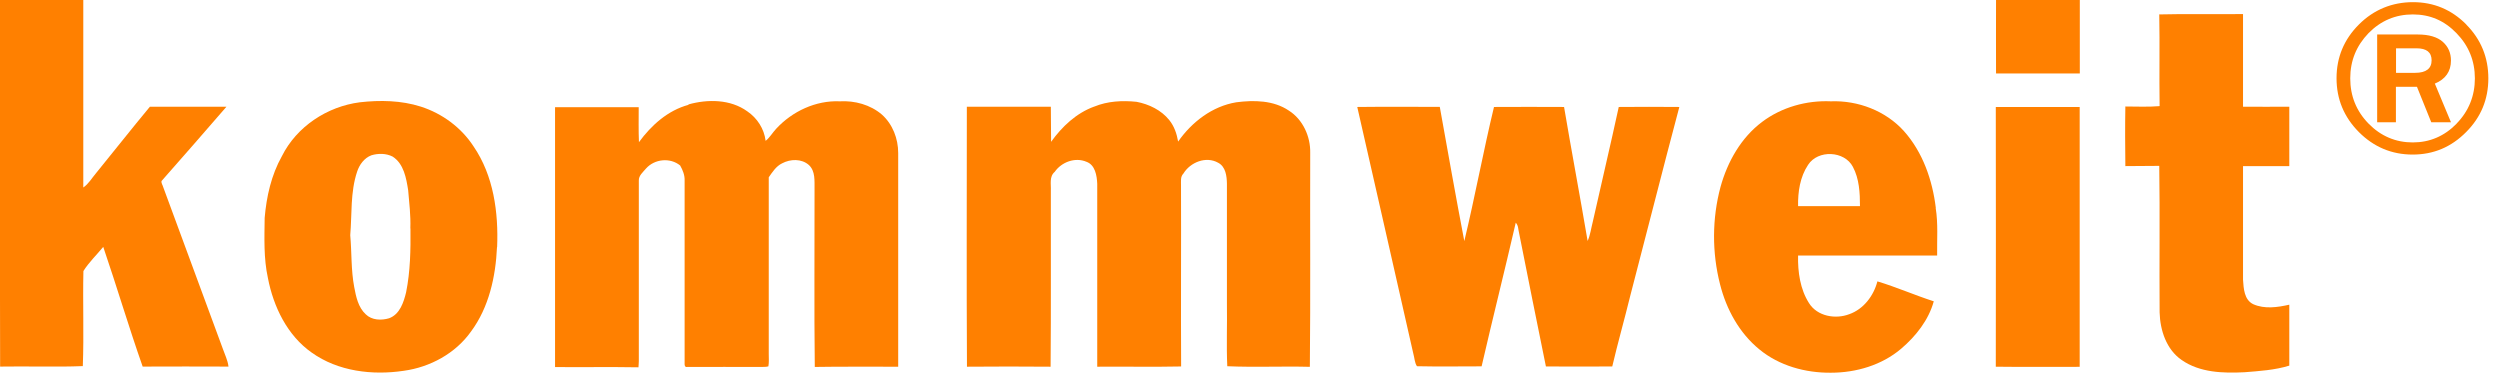
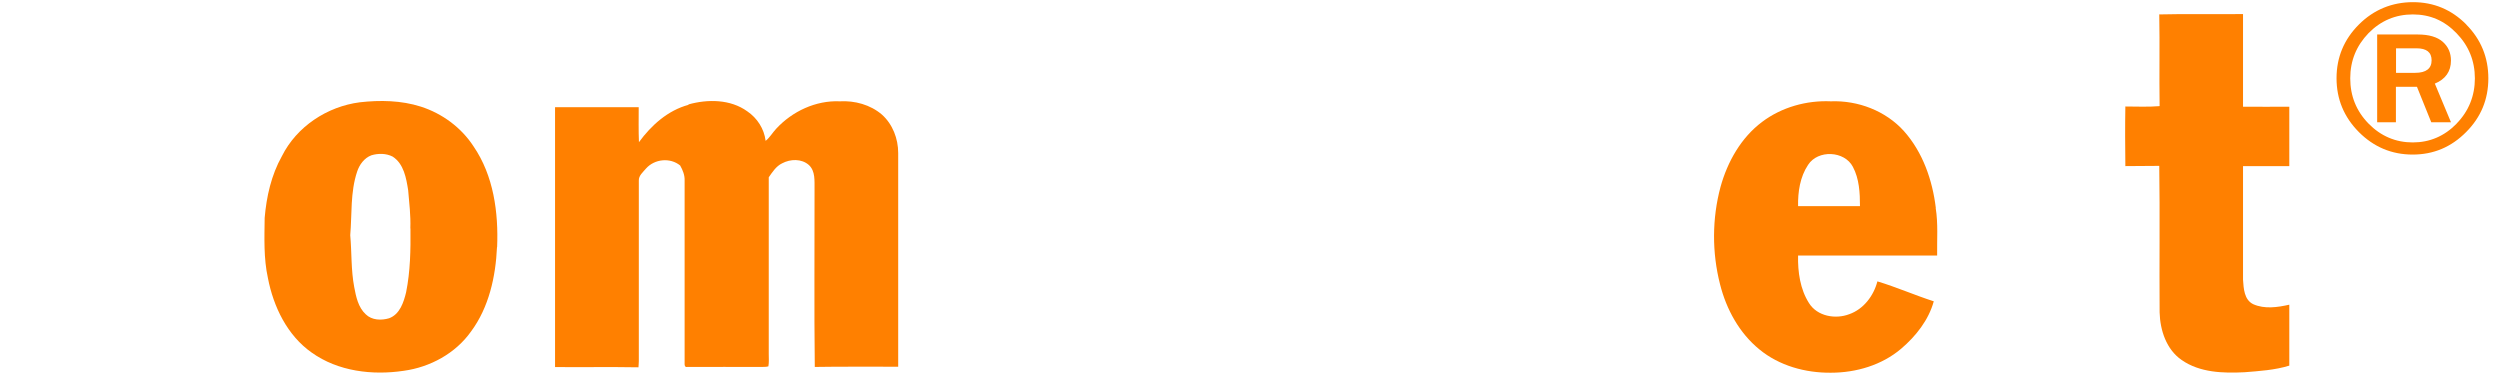
<svg xmlns="http://www.w3.org/2000/svg" width="208" height="32" viewBox="0 0 208 32" fill="none">
  <path d="M199.34 4.02H201.06C201.89 4.02 202.31 4.35 202.31 5.02C202.31 5.69 201.86 6.06 200.95 6.06H199.35V4.02H199.34ZM202.57 6.96C203.47 6.59 203.92 5.94 203.92 5.04C203.92 4.4 203.69 3.88 203.24 3.48C202.79 3.08 202.09 2.87 201.17 2.87H197.78V10.17H199.34V7.22H201.09L202.28 10.17H203.92L202.58 6.96H202.57ZM204.39 10.29C203.37 11.33 202.15 11.85 200.74 11.85C199.33 11.85 198.09 11.33 197.07 10.29C196.05 9.25 195.54 7.99 195.54 6.52C195.54 5.05 196.05 3.81 197.06 2.76C198.08 1.72 199.31 1.2 200.75 1.2C202.19 1.2 203.38 1.72 204.39 2.77C205.4 3.81 205.91 5.07 205.91 6.52C205.91 7.97 205.4 9.25 204.38 10.29M205.2 2.04C203.97 0.8 202.49 0.18 200.76 0.18C199.03 0.18 197.5 0.8 196.26 2.04C195.02 3.28 194.4 4.77 194.4 6.51C194.4 8.25 195.02 9.74 196.26 10.99C197.5 12.23 198.99 12.86 200.73 12.86C202.47 12.86 203.94 12.24 205.18 10.99C206.42 9.75 207.03 8.26 207.03 6.52C207.03 4.78 206.42 3.28 205.19 2.04" fill="#FF8000" />
-   <path d="M-0 0H6.93C6.93 5.2 6.93 10.4 6.93 15.6C7.37 15.3 7.64 14.82 7.98 14.42C9.48 12.58 10.95 10.71 12.47 8.88C14.59 8.88 16.72 8.88 18.84 8.88C17.05 10.95 15.25 13.01 13.44 15.06C13.4 15.24 13.54 15.4 13.58 15.57C15.24 20.05 16.88 24.54 18.54 29.02C18.71 29.51 18.95 29.98 19.01 30.5C16.63 30.5 14.25 30.48 11.87 30.5C10.71 27.2 9.72 23.85 8.59 20.54C8.04 21.21 7.4 21.82 6.94 22.55C6.88 25.18 6.99 27.83 6.89 30.46C4.6 30.55 2.3 30.46 0.01 30.5C-0.02 20.35 0.01 10.17 -0 0Z" fill="#FF8000" />
-   <path d="M166.08 0H173.04V6.11C170.72 6.11 168.39 6.11 166.07 6.11C166.07 4.07 166.06 2.04 166.07 0" fill="#FF8000" />
  <path d="M179.67 1.2C181.99 1.14 184.3 1.2 186.62 1.17C186.62 3.74 186.62 6.31 186.62 8.88C187.9 8.89 189.19 8.88 190.47 8.88C190.47 10.53 190.47 12.18 190.47 13.82C189.18 13.82 187.9 13.82 186.62 13.82C186.62 16.97 186.62 20.12 186.62 23.27C186.67 24 186.71 24.94 187.47 25.31C188.42 25.73 189.49 25.57 190.47 25.35C190.47 27.04 190.47 28.73 190.47 30.42C189.27 30.79 188 30.87 186.75 30.97C184.97 31.06 183.03 31.01 181.51 29.95C180.24 29.07 179.72 27.48 179.68 25.99C179.65 21.93 179.71 17.86 179.65 13.8C178.71 13.82 177.77 13.8 176.83 13.82C176.81 12.17 176.8 10.51 176.83 8.86C177.78 8.86 178.73 8.91 179.68 8.83C179.64 6.28 179.7 3.73 179.65 1.18" fill="#FF8000" />
  <path d="M34.15 19.01C34.17 20.78 34.14 22.57 33.79 24.31C33.59 25.15 33.26 26.16 32.37 26.48C31.73 26.67 30.94 26.65 30.43 26.15C29.8 25.57 29.62 24.68 29.47 23.88C29.2 22.46 29.27 21.01 29.14 19.57C29.29 17.81 29.14 16 29.71 14.29C29.9 13.7 30.31 13.14 30.9 12.92C31.47 12.75 32.13 12.75 32.67 13.03C33.6 13.63 33.8 14.82 33.96 15.83C34.05 16.88 34.18 17.94 34.14 19M41.36 20.57C41.48 17.68 41.07 14.62 39.4 12.18C38.38 10.61 36.79 9.44 35.01 8.87C33.38 8.35 31.63 8.32 29.94 8.51C27.22 8.86 24.68 10.53 23.45 13C22.57 14.57 22.17 16.36 22.02 18.13C22 19.8 21.93 21.49 22.29 23.13C22.75 25.52 23.9 27.91 25.94 29.34C28.13 30.9 30.98 31.24 33.59 30.85C35.79 30.55 37.9 29.4 39.19 27.58C40.68 25.57 41.24 23.02 41.35 20.56" fill="#FF8000" />
  <path d="M57.27 8.69C58.88 8.24 60.77 8.25 62.17 9.26C63 9.82 63.58 10.72 63.7 11.72C64.05 11.44 64.28 11.03 64.58 10.71C65.92 9.26 67.88 8.34 69.87 8.43C71.12 8.36 72.41 8.71 73.37 9.53C74.27 10.33 74.73 11.54 74.73 12.73C74.73 18.66 74.73 24.58 74.73 30.51C72.42 30.52 70.1 30.49 67.79 30.53C67.73 25.6 67.78 20.66 67.77 15.73C67.76 15.05 67.85 14.24 67.3 13.73C66.69 13.19 65.76 13.22 65.07 13.59C64.57 13.83 64.27 14.31 63.96 14.75C63.96 19.65 63.96 24.54 63.96 29.44C63.96 29.79 63.99 30.14 63.93 30.48C63.74 30.54 63.53 30.52 63.33 30.53C61.28 30.52 59.24 30.53 57.19 30.53C56.95 30.58 56.95 30.34 56.96 30.18C56.96 25.13 56.96 20.08 56.96 15.03C56.98 14.58 56.81 14.16 56.59 13.77C55.76 13.09 54.46 13.22 53.75 14.02C53.5 14.32 53.13 14.61 53.15 15.03C53.15 20.03 53.15 25.04 53.15 30.04C53.15 30.21 53.13 30.38 53.12 30.56C50.81 30.52 48.5 30.56 46.18 30.54C46.18 23.34 46.18 16.13 46.18 8.92C48.5 8.92 50.82 8.92 53.14 8.92C53.14 9.89 53.12 10.86 53.16 11.83C54.19 10.42 55.57 9.18 57.29 8.72" fill="#FF8000" />
-   <path d="M91.04 8.87C92.15 8.41 93.38 8.35 94.561 8.47C95.6 8.67 96.621 9.16 97.29 10C97.701 10.51 97.91 11.14 98.02 11.78C99.16 10.15 100.86 8.84 102.86 8.51C104.33 8.32 105.96 8.34 107.23 9.2C108.4 9.94 109.04 11.36 109.01 12.72C108.99 18.65 109.04 24.59 108.98 30.52C106.69 30.46 104.39 30.57 102.11 30.47C102.03 28.75 102.11 27.01 102.08 25.29C102.08 21.96 102.08 18.62 102.08 15.29C102.07 14.65 101.98 13.87 101.35 13.54C100.34 12.97 99.031 13.5 98.46 14.44C98.191 14.71 98.27 15.09 98.26 15.43C98.281 20.45 98.24 25.47 98.27 30.49C95.941 30.54 93.621 30.49 91.29 30.51V15.29C91.26 14.61 91.121 13.72 90.391 13.46C89.451 13.06 88.32 13.48 87.751 14.3C87.281 14.7 87.46 15.33 87.43 15.86C87.421 20.74 87.451 25.63 87.41 30.51C85.091 30.49 82.77 30.49 80.451 30.51C80.41 23.3 80.441 16.09 80.441 8.88C82.77 8.88 85.1 8.88 87.43 8.88C87.451 9.85 87.43 10.83 87.451 11.8C88.361 10.53 89.55 9.41 91.031 8.87" fill="#FF8000" />
  <path d="M154.75 17.15H149.6C149.58 15.97 149.76 14.72 150.43 13.72C151.25 12.44 153.46 12.54 154.16 13.88C154.69 14.87 154.75 16.05 154.75 17.15ZM161.06 17.3C160.78 14.99 159.98 12.67 158.41 10.91C156.89 9.22 154.58 8.34 152.32 8.43C150.3 8.34 148.23 8.92 146.61 10.14C144.86 11.45 143.73 13.45 143.15 15.54C142.44 18.18 142.43 21.01 143.11 23.66C143.63 25.73 144.71 27.71 146.38 29.07C148.03 30.43 150.21 31.03 152.33 31.01C154.43 31.01 156.57 30.38 158.18 29.01C159.4 27.97 160.46 26.63 160.89 25.07C159.31 24.56 157.79 23.89 156.2 23.41C155.89 24.61 155.05 25.72 153.86 26.14C152.71 26.58 151.2 26.32 150.51 25.22C149.77 24.06 149.57 22.62 149.6 21.26C153.46 21.26 157.31 21.26 161.17 21.26C161.15 19.94 161.26 18.61 161.05 17.3" fill="#FF8000" />
-   <path d="M112.92 8.9C115.21 8.87 117.5 8.9 119.79 8.89C120.46 12.62 121.12 16.34 121.83 20.06C122.72 16.36 123.41 12.59 124.3 8.9C126.24 8.88 128.19 8.9 130.13 8.9C130.76 12.62 131.46 16.33 132.09 20.05C132.32 19.54 132.38 18.98 132.52 18.45C133.23 15.27 133.99 12.09 134.68 8.9C136.36 8.89 138.04 8.88 139.72 8.9C138.33 14.12 137.01 19.37 135.64 24.6C135.16 26.57 134.6 28.52 134.14 30.49C132.3 30.51 130.46 30.49 128.62 30.49C127.86 26.8 127.13 23.1 126.39 19.4C126.31 19.11 126.34 18.76 126.11 18.53C125.19 22.52 124.19 26.49 123.27 30.48C121.48 30.48 119.68 30.51 117.89 30.47C117.69 30.17 117.69 29.77 117.59 29.43C116.03 22.58 114.49 15.73 112.92 8.88" fill="#FF8000" />
-   <path d="M166.07 8.9C168.39 8.9 170.71 8.9 173.03 8.9C173.03 16.11 173.03 23.31 173.03 30.52C170.7 30.52 168.38 30.54 166.05 30.51C166.07 23.31 166.05 16.11 166.05 8.91" fill="#FF8000" />
</svg>